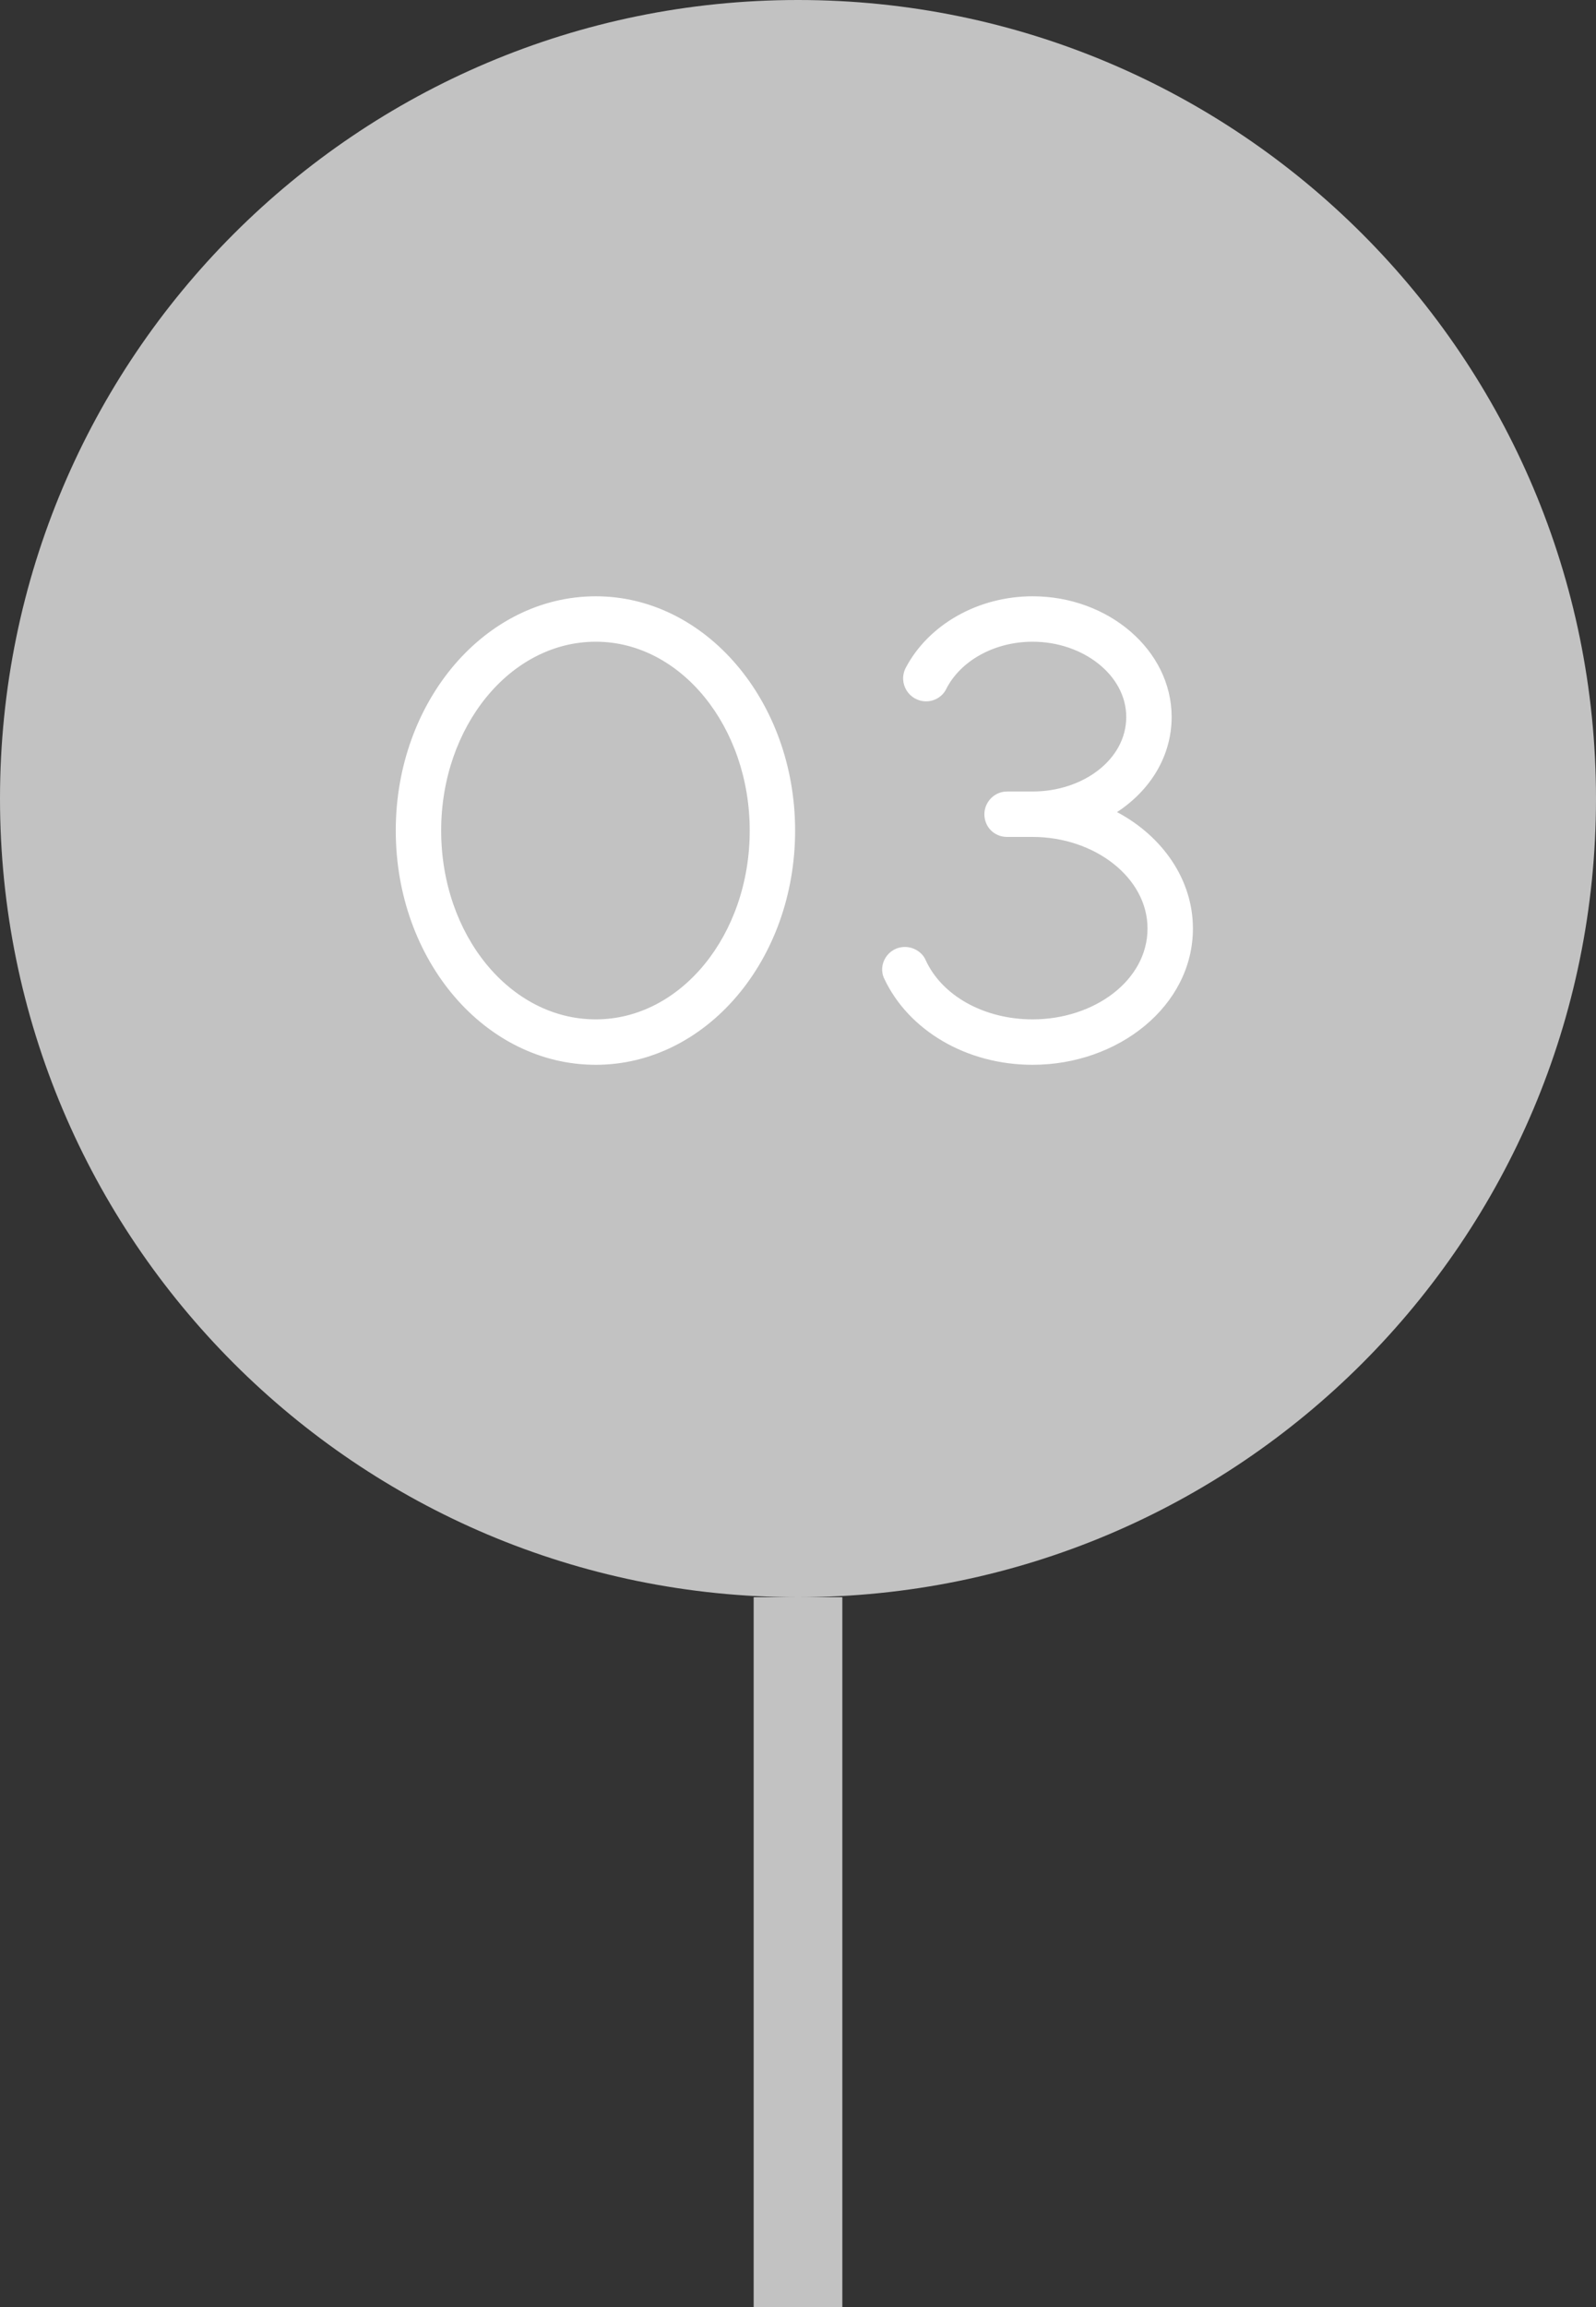
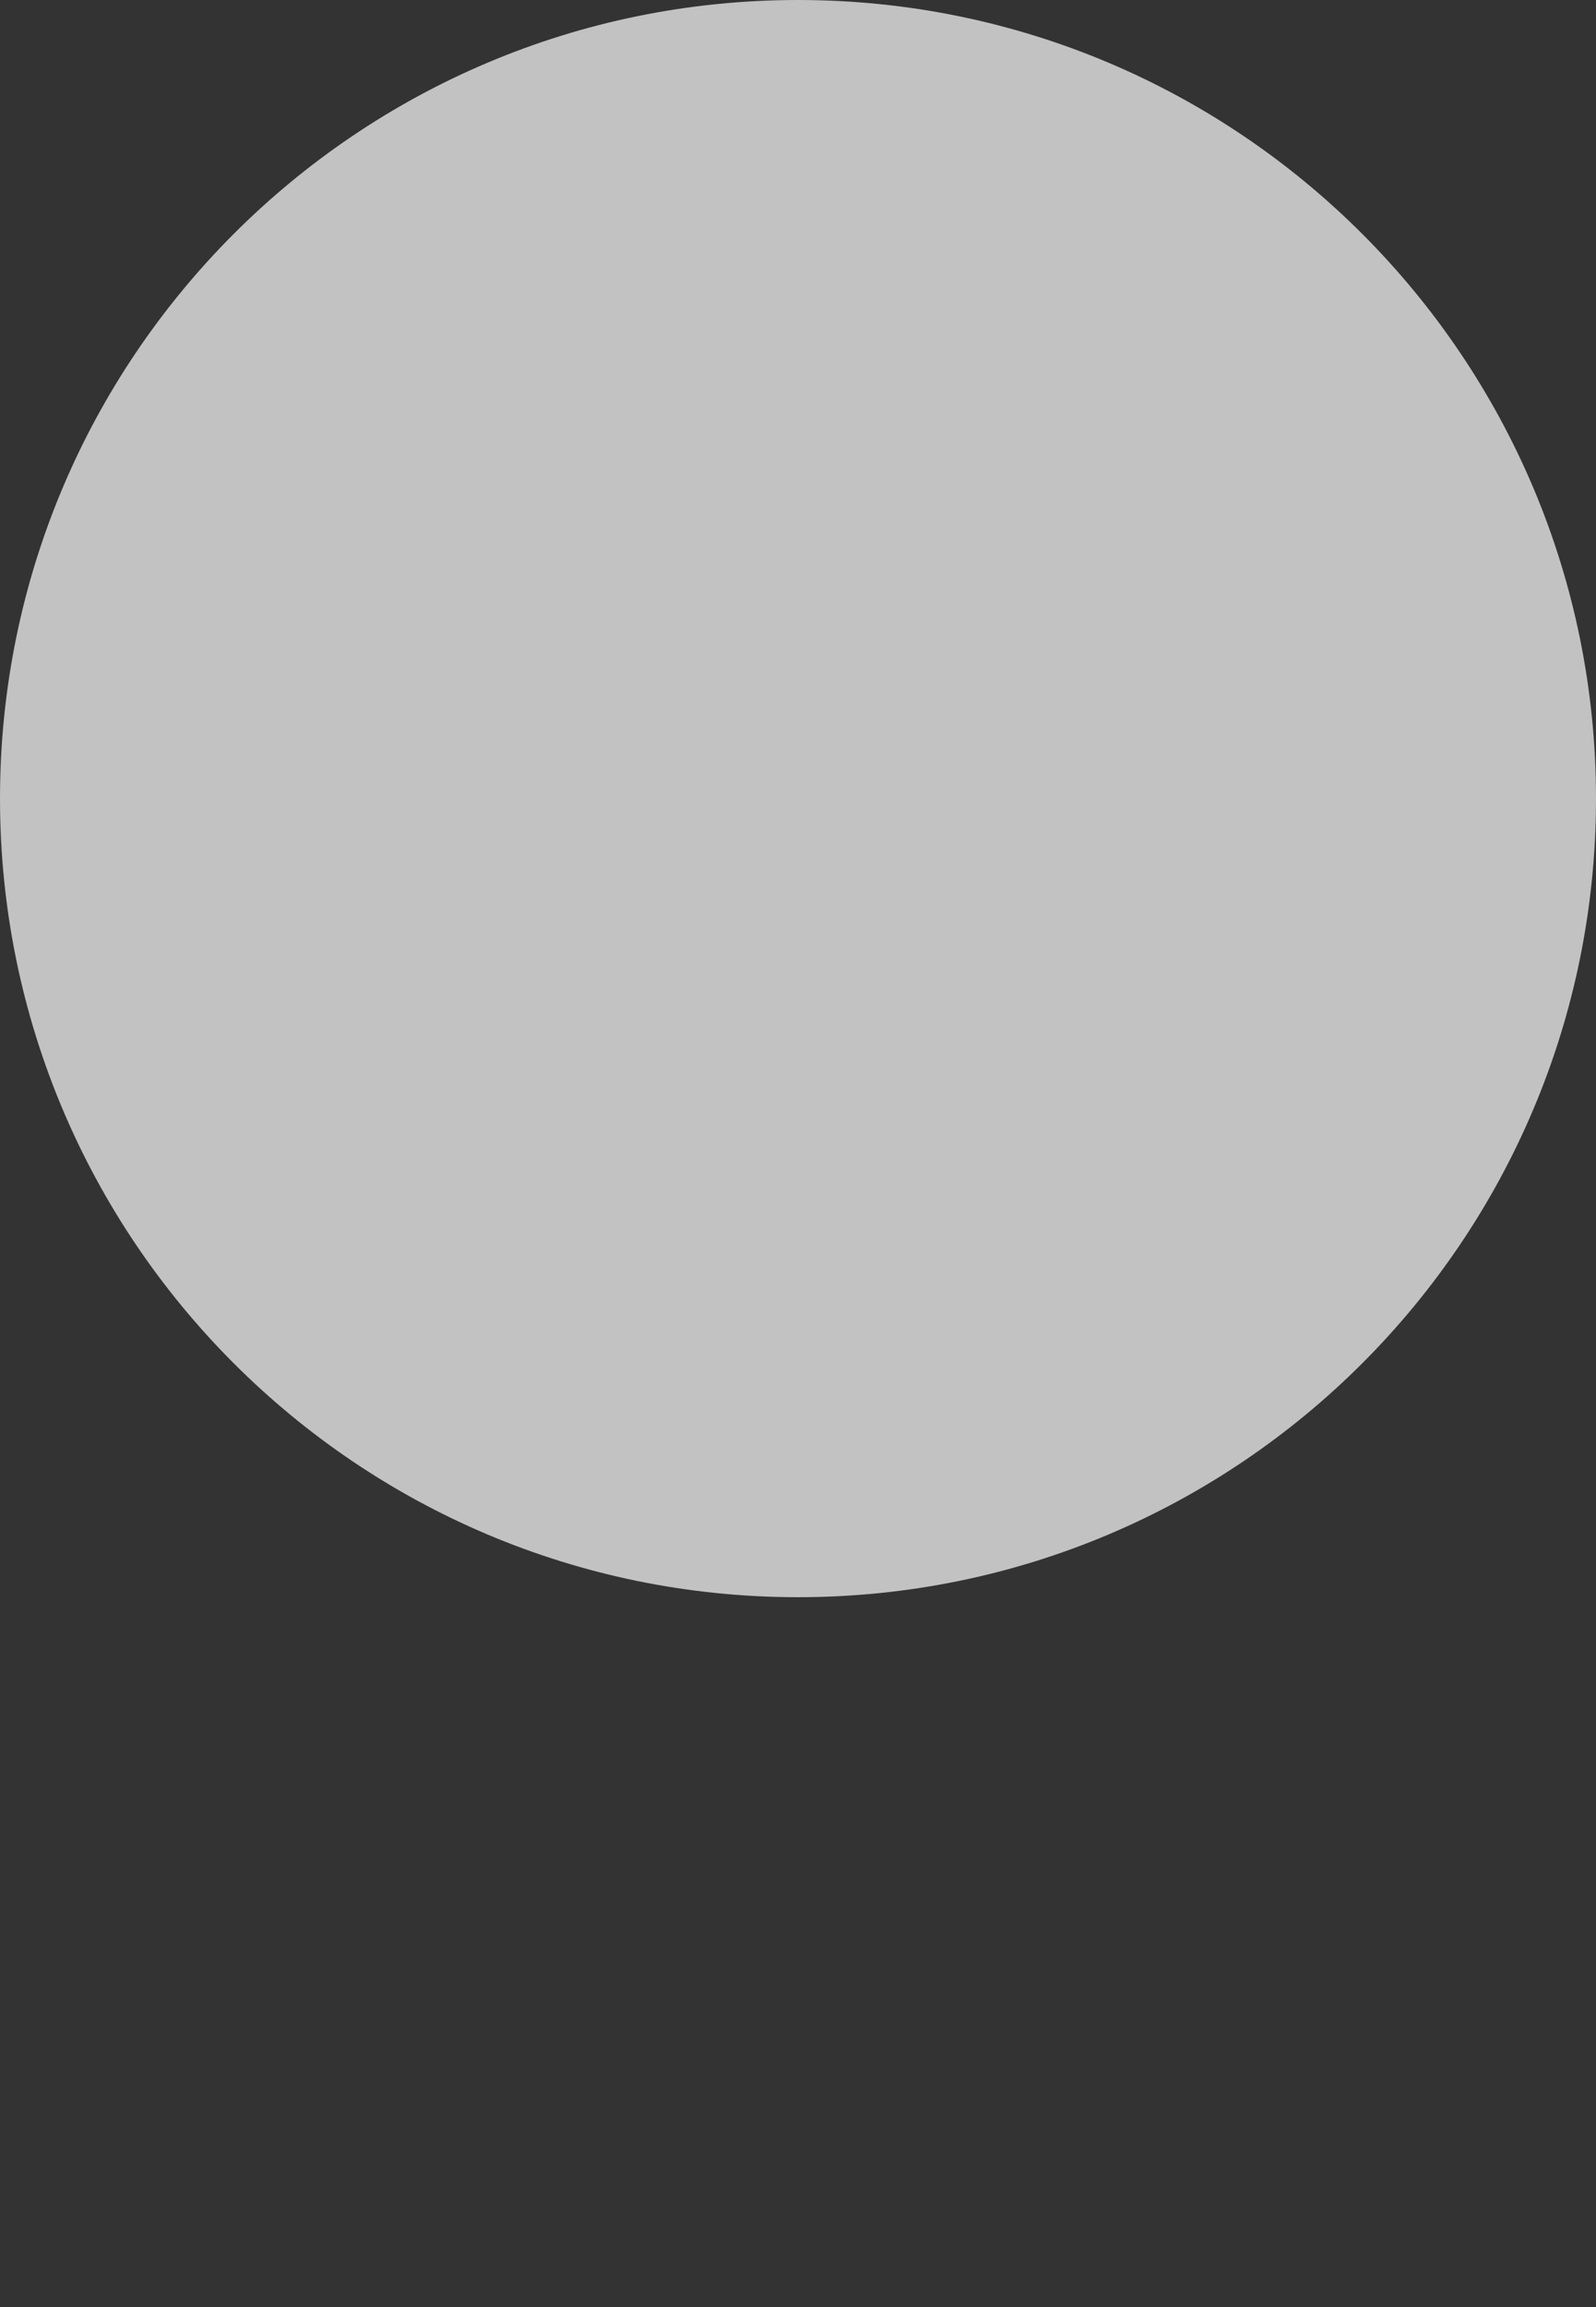
<svg xmlns="http://www.w3.org/2000/svg" width="36" height="52" viewBox="0 0 36 52" fill="none">
  <rect x="0" y="0" width="36" height="52" fill="#333333" stroke="none" />
  <path fill-rule="evenodd" clip-rule="evenodd" d="M18 36C27.941 36 36 27.941 36 18C36 8.059 27.941 0 18 0C8.059 0 0 8.059 0 18C0 27.941 8.059 36 18 36Z" fill="#C2C2C2" />
-   <path d="M13.439 24C10.943 24 8.927 21.648 8.927 18.72C8.927 15.808 10.943 13.44 13.439 13.44C15.919 13.44 17.935 15.808 17.935 18.72C17.935 21.648 15.919 24 13.439 24ZM13.439 22.976C15.359 22.976 16.911 21.072 16.911 18.72C16.911 16.384 15.359 14.464 13.439 14.464C11.503 14.464 9.951 16.384 9.951 18.72C9.951 21.072 11.503 22.976 13.439 22.976ZM25.196 18.304C26.22 18.848 26.908 19.824 26.908 20.928C26.908 22.672 25.228 24 23.292 24C21.788 24 20.492 23.216 19.948 22.064C19.788 21.744 20.028 21.344 20.412 21.344C20.604 21.344 20.796 21.456 20.876 21.632C21.244 22.448 22.204 22.976 23.292 22.976C24.684 22.976 25.884 22.096 25.884 20.928C25.884 19.776 24.684 18.864 23.292 18.864H22.716C22.428 18.864 22.204 18.64 22.204 18.352C22.204 18.08 22.428 17.84 22.716 17.84H23.292C24.428 17.84 25.404 17.12 25.404 16.16C25.404 15.216 24.428 14.464 23.292 14.464C22.428 14.464 21.66 14.896 21.34 15.536C21.26 15.696 21.084 15.808 20.892 15.808C20.508 15.808 20.252 15.408 20.428 15.056C20.94 14.08 22.06 13.44 23.292 13.44C25.004 13.44 26.428 14.656 26.428 16.16C26.428 17.056 25.932 17.824 25.196 18.304Z" fill="white" />
-   <rect x="17" y="36" width="2" height="16" fill="#C2C2C2" />
</svg>